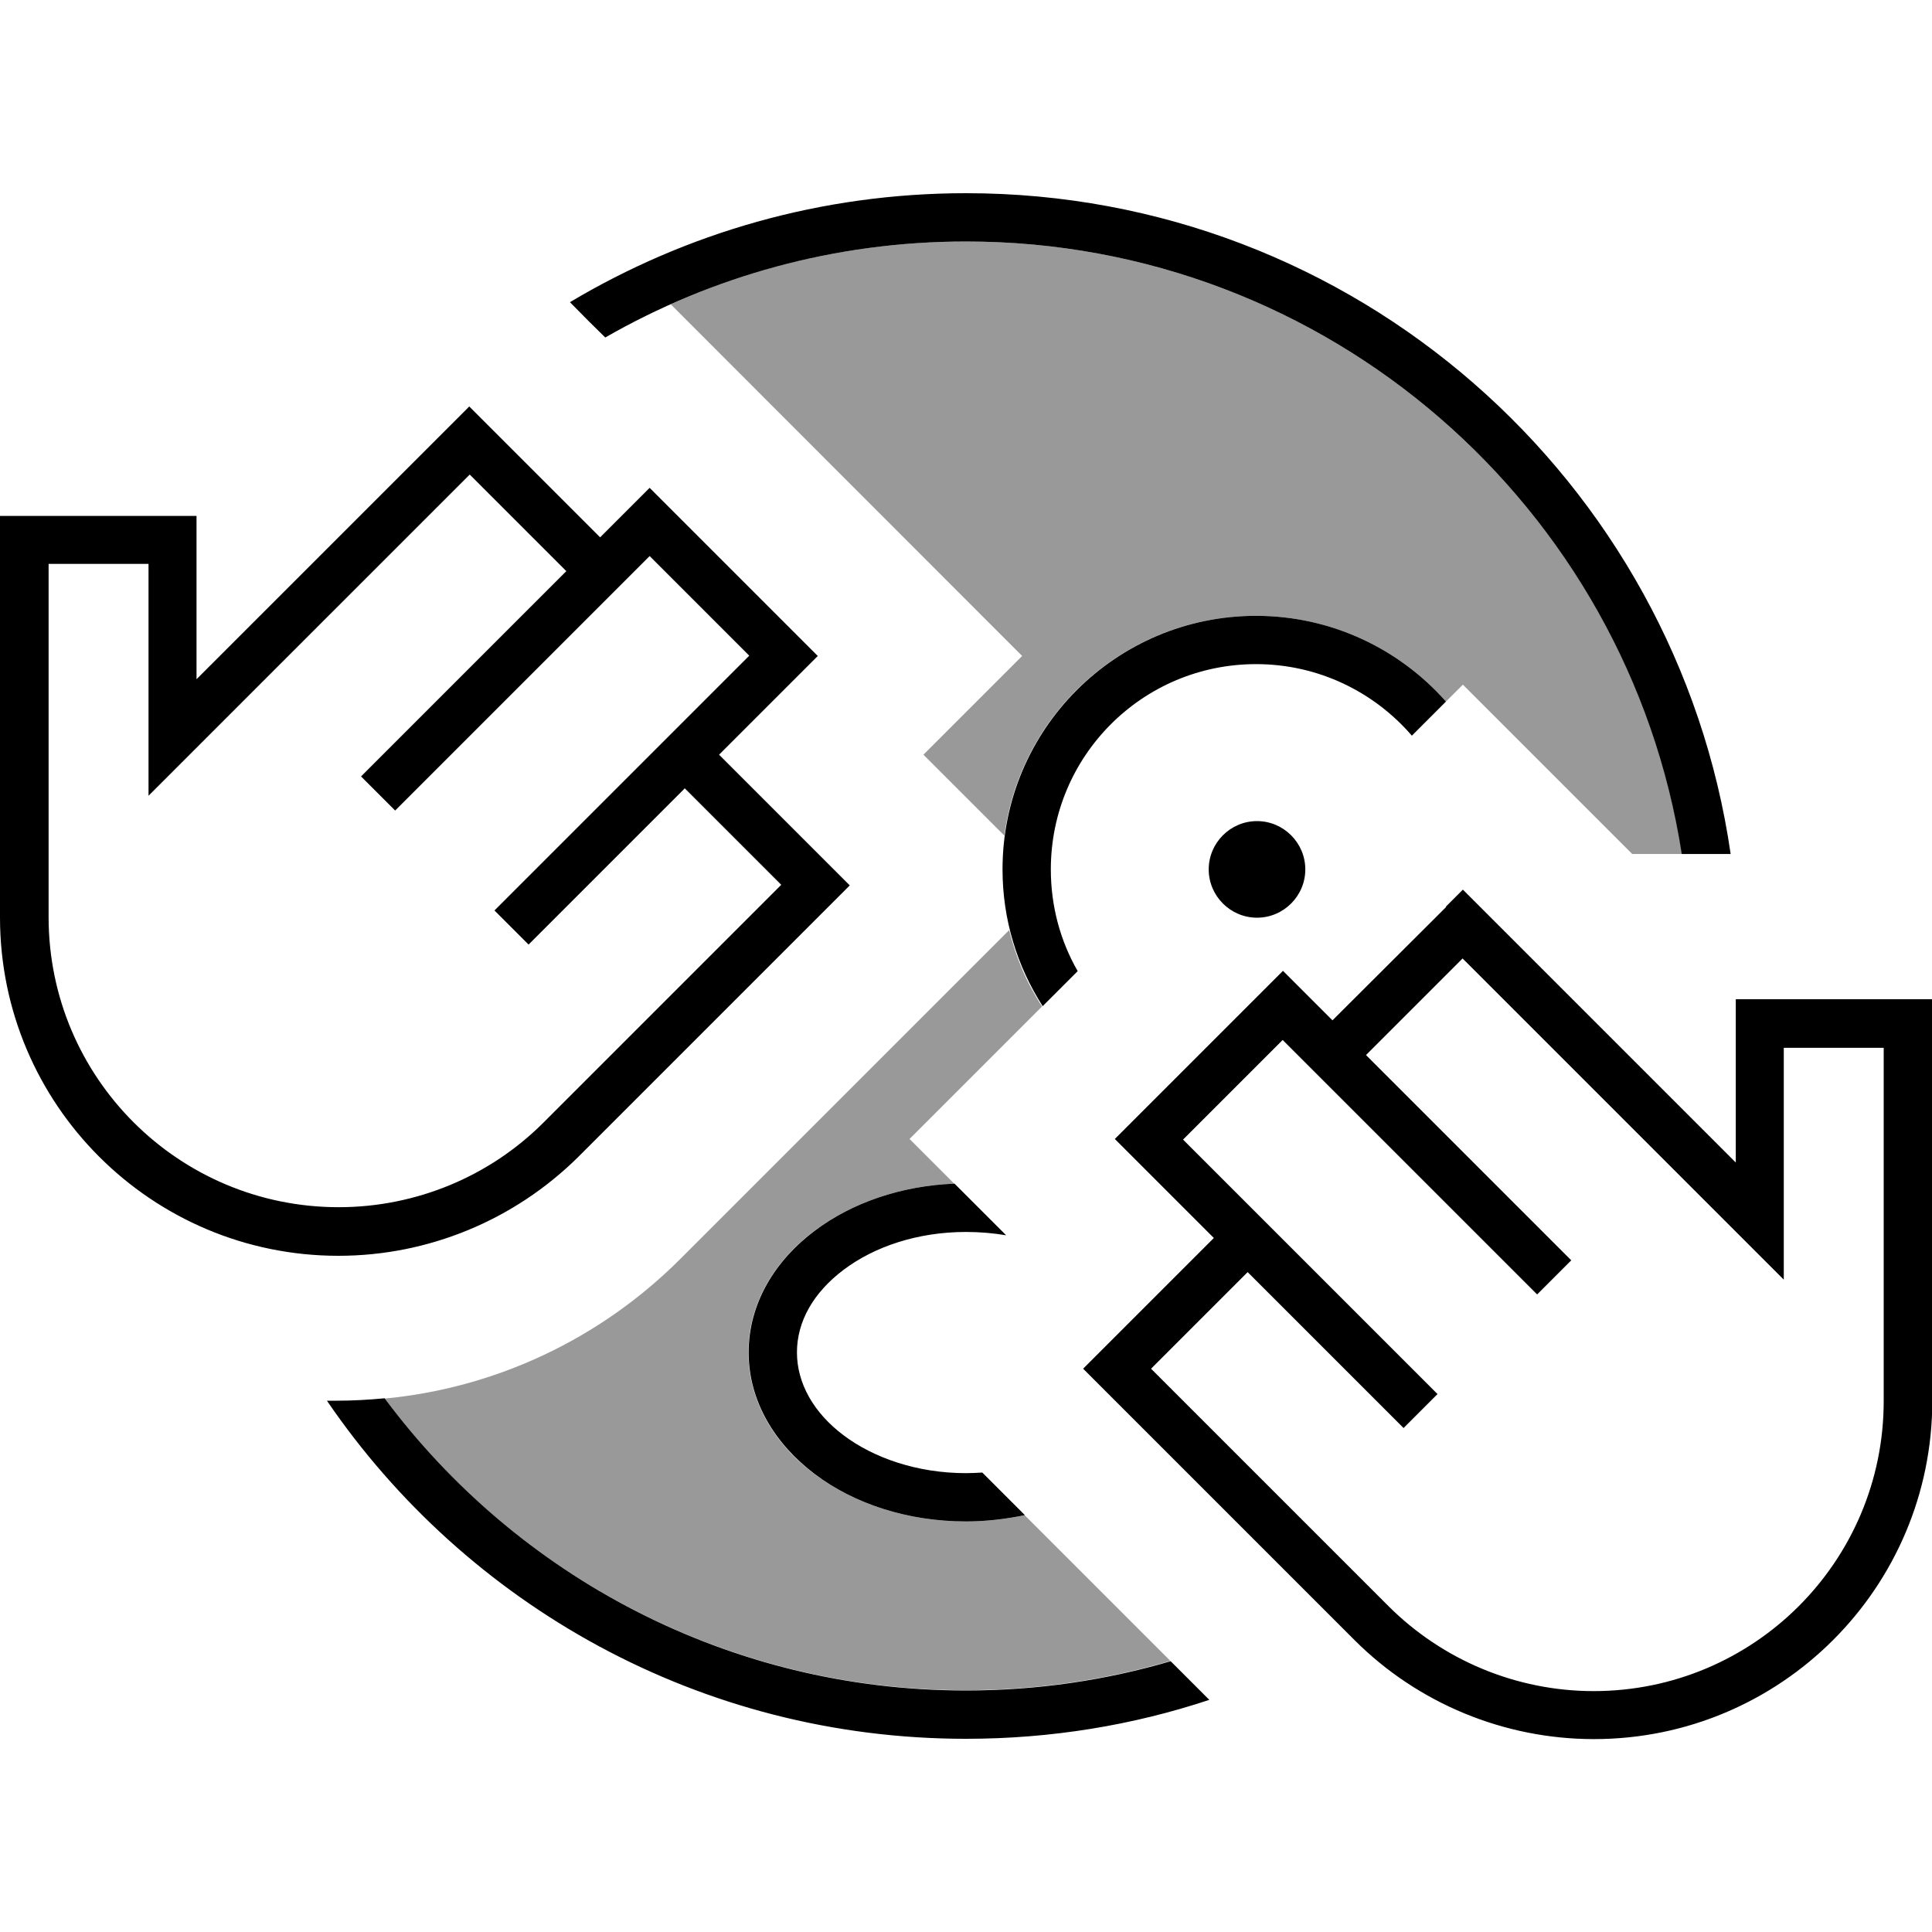
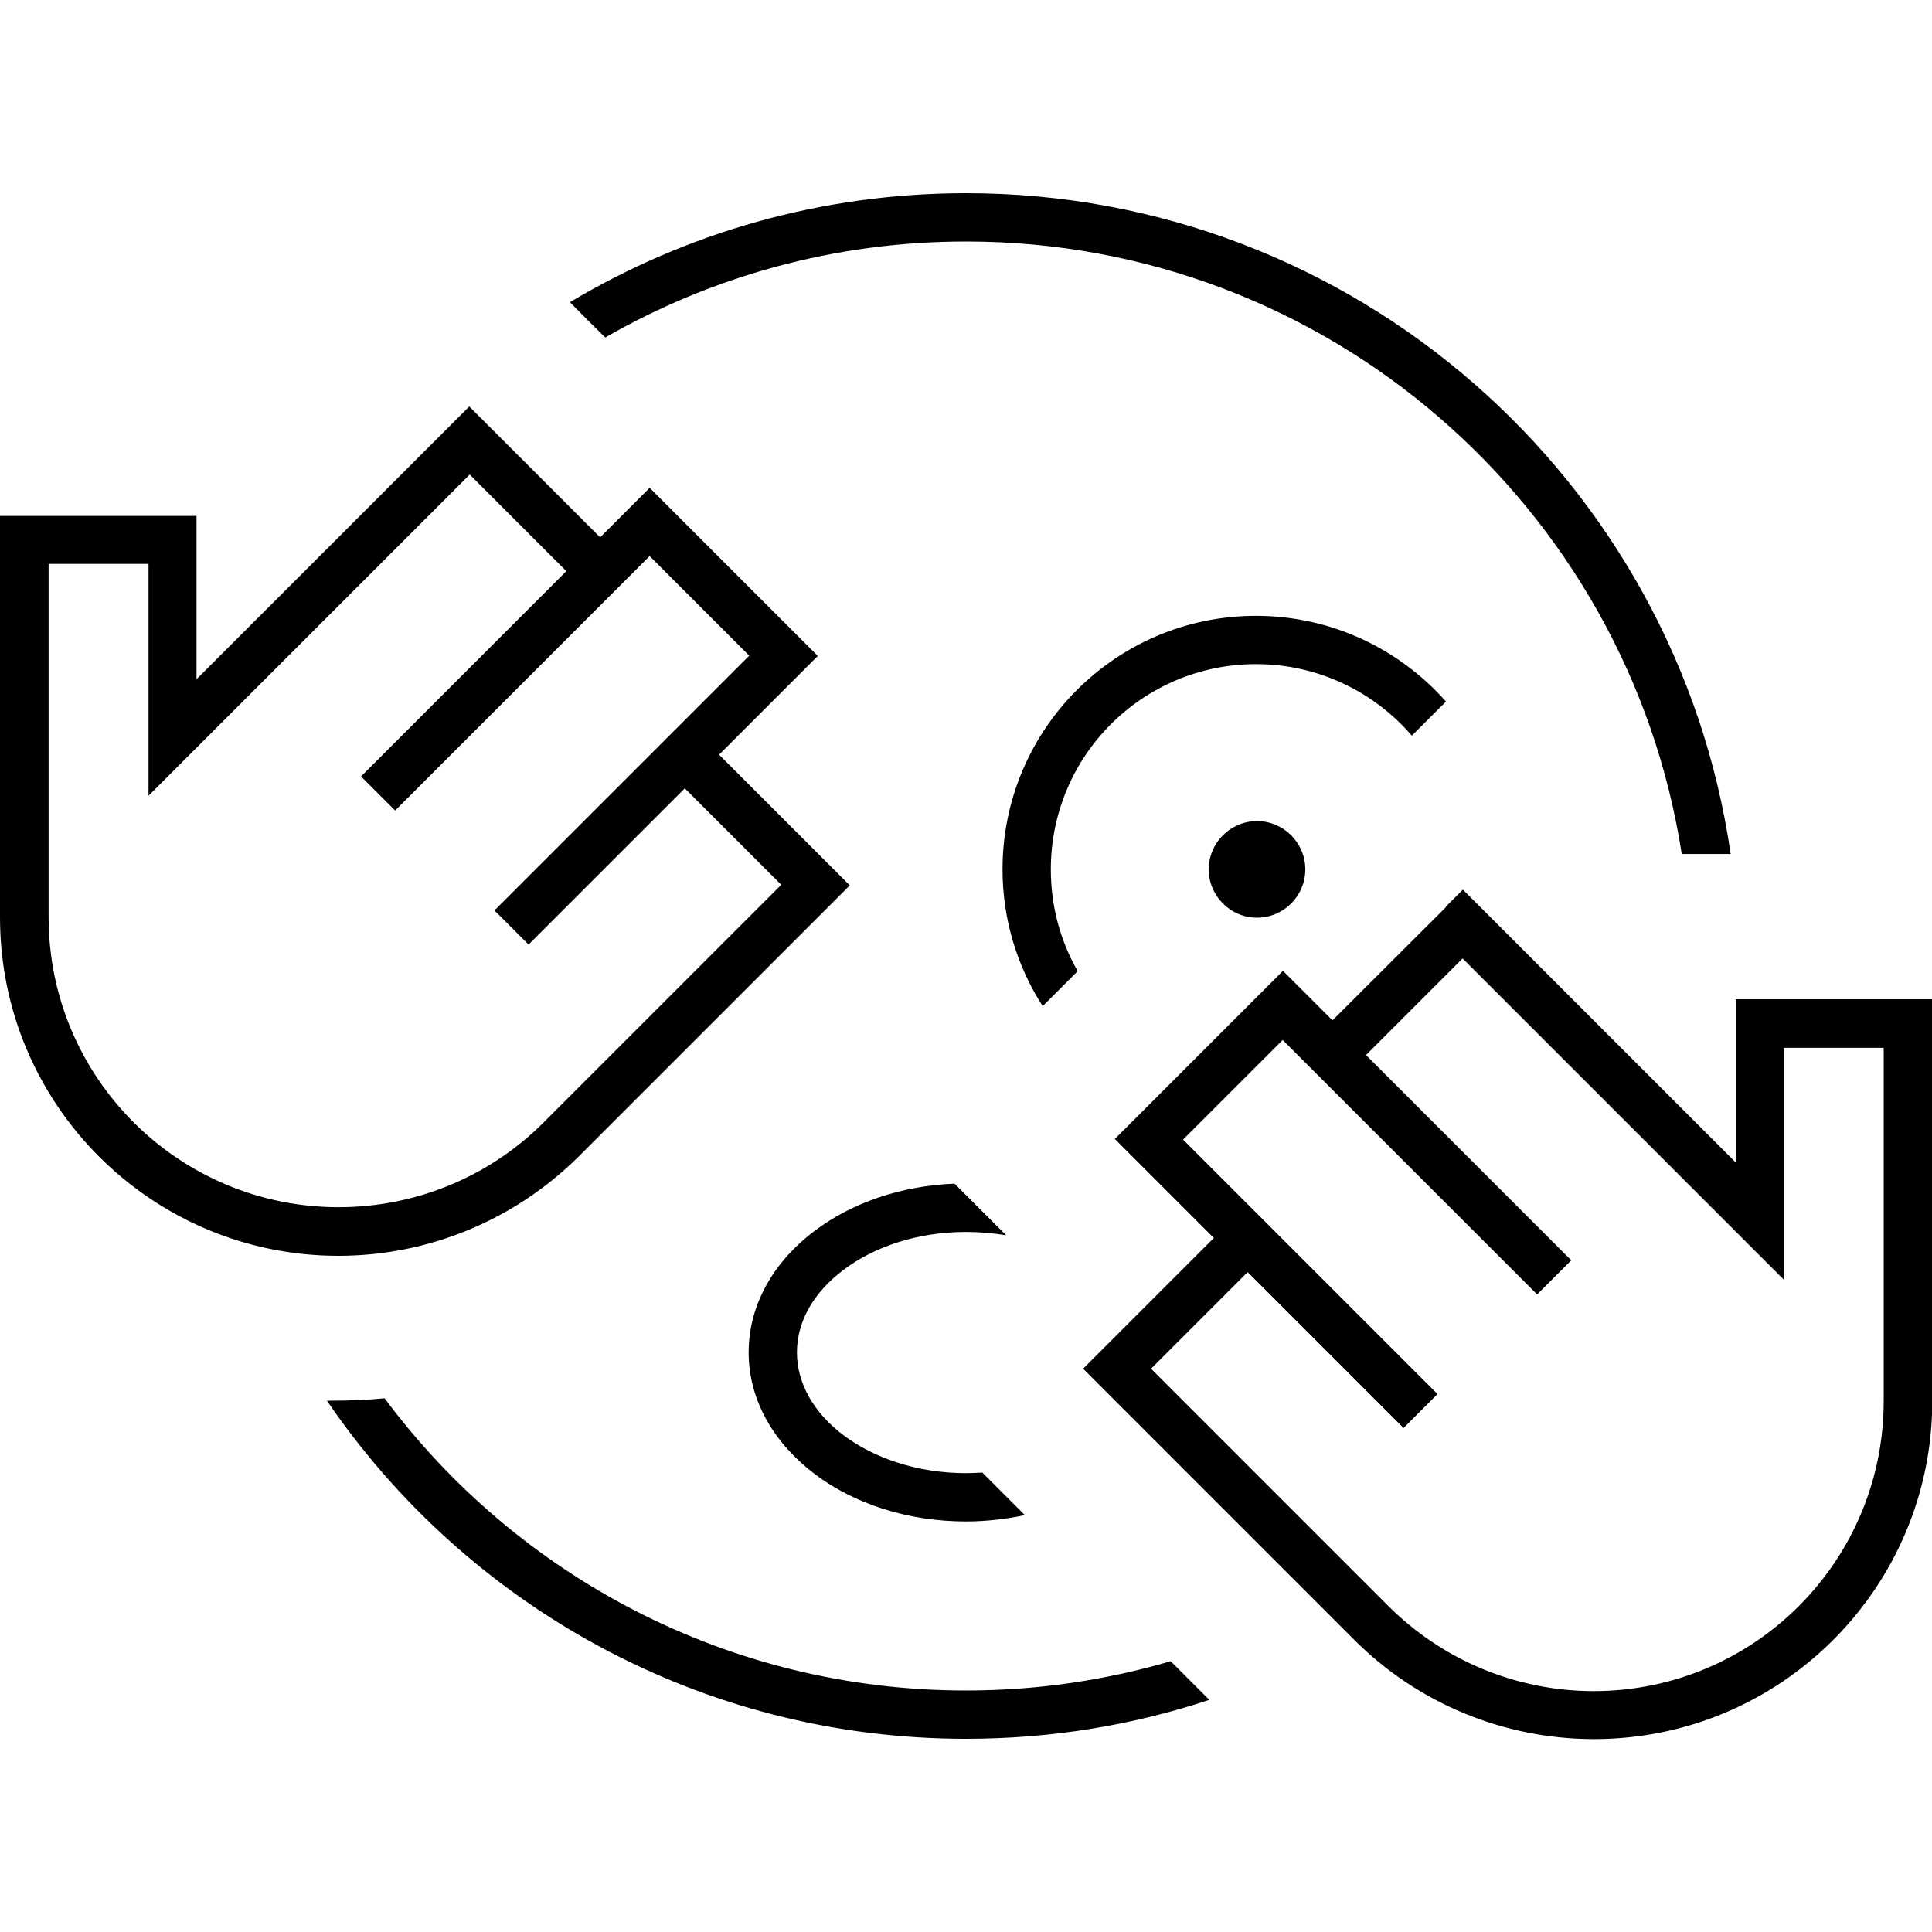
<svg xmlns="http://www.w3.org/2000/svg" viewBox="0 0 640 640">
-   <path opacity=".4" fill="currentColor" d="M127.4 463.3C164.3 459.8 198.9 443.5 225.3 417.1C291.3 351.1 327.7 314.7 334.3 308.1C335.4 312.6 336.9 317.1 338.7 321.3C339.6 323.4 340.6 325.5 341.7 327.5C342.8 329.5 343.9 331.5 345.2 333.4L340.9 337.7L301.3 377.3C306.2 382.2 311.2 387.2 316.1 392.1C298.3 392.8 282.1 398.5 269.8 407.7C256.7 417.5 247.9 431.7 247.9 448C247.9 464.3 256.7 478.5 269.8 488.3C282.9 498.1 300.6 504 319.9 504C326.6 504 333.2 503.3 339.4 501.9C355.5 518 371.6 534.1 387.7 550.2C366.2 556.5 343.4 559.9 319.9 559.9C241.1 559.9 171.1 521.9 127.3 463.2zM222.2 100.8C252 87.4 285.2 80 320 80C439.9 80 539.3 168 557.2 282.9L540.7 282.9C533.5 275.7 514.8 257 484.6 226.8C482.7 228.7 480.9 230.5 479 232.4C463.6 215 441.1 204 416 204C373.4 204 338.2 235.7 332.7 276.8L309.6 253.7L305.9 250L338.6 217.3C278.8 157.5 233 111.6 222.2 100.8z" />
-   <path fill="currentColor" d="M573.3 282.9L557.1 282.9C539.3 168 439.9 80 320 80C276.5 80 235.7 91.6 200.5 111.8C197 108.4 193.1 104.5 188.8 100.1C227.2 77.2 272 64 320 64C448.8 64 555.4 159.1 573.3 282.9zM320 576C232 576 154.4 531.6 108.3 464C109.4 464 110.4 464 111.5 464C116.8 464 122.2 463.7 127.4 463.2C171.1 521.9 241.1 560 320 560C343.6 560 366.3 556.6 387.8 550.3L400.6 563.1C375.3 571.5 348.2 576 320 576zM269.9 407.7C282.1 398.5 298.4 392.8 316.2 392.1L333.3 409.2C329.1 408.5 324.6 408.1 320 408.1C303.9 408.1 289.6 413 279.5 420.6C269.4 428.2 264 437.8 264 448C264 458.2 269.5 468 279.5 475.5C289.5 483 303.9 488 320 488C321.8 488 323.6 487.9 325.4 487.8C328.1 490.5 332.8 495.2 339.5 501.9C333.3 503.2 326.7 504 320 504C300.8 504 283 498.2 269.9 488.3C256.8 478.4 248 464.3 248 448C248 431.7 256.8 417.5 269.9 407.7zM416 204C441.1 204 463.6 215 479 232.4L467.7 243.7C455.2 229.2 436.7 220 416.1 220C378.5 220 348.1 250.4 348.1 288C348.1 300.3 351.3 311.8 357 321.7L345.4 333.3C337 320.2 332.1 304.7 332.1 288C332.1 241.6 369.7 204 416.1 204zM416.4 272C425.2 272 432.4 279.2 432.4 288C432.4 296.8 425.2 304 416.4 304C407.6 304 400.4 296.8 400.4 288C400.4 279.2 407.6 272 416.4 272zM155.5 134.7L161.2 140.4L198.8 178C206.8 170 212.2 164.6 215.2 161.6L220.9 167.3L265.2 211.6L270.9 217.3C270.7 217.5 259.8 228.4 238.2 250L281.5 293.3L275.8 299L191.6 383.2C170.4 404.2 141.9 416 112.1 416C50.2 416 0 365.8 0 303.9L0 170.9L65.1 170.9L65.1 225L149.8 140.3L155.5 134.6zM226.7 261.3L175.1 312.9L163.8 301.6L221.1 244.3C222.2 243.2 231.3 234.1 248.2 217.2L215.2 184.2L204.5 194.9L130.9 268.5L119.6 257.2L187.6 189.2L155.6 157.2L62.9 249.9L49.2 263.6L49.2 186.8L16.1 186.8L16.1 303.8C16.1 356.9 59.1 399.9 112.2 399.9C137.7 399.9 162.2 389.8 180.2 371.7L258.8 293.1L226.8 261.1zM478.9 300.4L484.6 294.7L490.3 300.4L575 385.1L575 331L640.1 331L640.1 464C640.1 525.9 589.9 576.1 528 576.1C498.3 576.1 469.7 564.3 448.7 543.3L364.5 459.1L358.8 453.4L364.5 447.7L402.1 410.1L375 383L369.3 377.3L375 371.6L425 321.6L441.4 338L479.1 300.4zM464.9 473L413.3 421.4L381.3 453.4L459.9 532C477.9 550 502.4 560.2 527.9 560.2C581 560.2 624 517.2 624 464.1L624 347.1L590.9 347.1L590.9 423.9L577.2 410.2L484.5 317.5L452.5 349.5L520.5 417.5L509.2 428.8L435.6 355.2L424.9 344.5L391.9 377.5C420.7 406.3 425.2 410.8 476.2 461.8L464.9 473.1z" />
+   <path fill="currentColor" d="M573.3 282.9L557.1 282.9C539.3 168 439.9 80 320 80C276.5 80 235.7 91.6 200.5 111.8C197 108.4 193.1 104.5 188.8 100.1C227.2 77.2 272 64 320 64C448.8 64 555.4 159.1 573.3 282.9zM320 576C232 576 154.4 531.6 108.3 464C116.8 464 122.2 463.7 127.4 463.2C171.1 521.9 241.1 560 320 560C343.6 560 366.3 556.6 387.8 550.3L400.6 563.1C375.3 571.5 348.2 576 320 576zM269.9 407.7C282.1 398.5 298.4 392.8 316.2 392.1L333.3 409.2C329.1 408.5 324.6 408.1 320 408.1C303.9 408.1 289.6 413 279.5 420.6C269.4 428.2 264 437.8 264 448C264 458.2 269.5 468 279.5 475.5C289.5 483 303.9 488 320 488C321.8 488 323.6 487.9 325.4 487.8C328.1 490.5 332.8 495.2 339.5 501.9C333.3 503.2 326.7 504 320 504C300.8 504 283 498.2 269.9 488.3C256.8 478.4 248 464.3 248 448C248 431.7 256.8 417.5 269.9 407.7zM416 204C441.1 204 463.6 215 479 232.4L467.7 243.7C455.2 229.2 436.7 220 416.1 220C378.5 220 348.1 250.4 348.1 288C348.1 300.3 351.3 311.8 357 321.7L345.4 333.3C337 320.2 332.1 304.7 332.1 288C332.1 241.6 369.7 204 416.1 204zM416.4 272C425.2 272 432.4 279.2 432.4 288C432.4 296.8 425.2 304 416.4 304C407.6 304 400.4 296.8 400.4 288C400.4 279.2 407.6 272 416.4 272zM155.5 134.7L161.2 140.4L198.8 178C206.8 170 212.2 164.6 215.2 161.6L220.9 167.3L265.2 211.6L270.9 217.3C270.7 217.5 259.8 228.4 238.2 250L281.5 293.3L275.8 299L191.6 383.2C170.4 404.2 141.9 416 112.1 416C50.2 416 0 365.8 0 303.9L0 170.9L65.1 170.9L65.1 225L149.8 140.3L155.5 134.6zM226.7 261.3L175.1 312.9L163.8 301.6L221.1 244.3C222.2 243.2 231.3 234.1 248.2 217.2L215.2 184.2L204.5 194.9L130.9 268.5L119.6 257.2L187.6 189.2L155.6 157.2L62.9 249.9L49.2 263.6L49.2 186.8L16.1 186.8L16.1 303.8C16.1 356.9 59.1 399.9 112.2 399.9C137.7 399.9 162.2 389.8 180.2 371.7L258.8 293.1L226.8 261.1zM478.9 300.4L484.6 294.7L490.3 300.4L575 385.1L575 331L640.1 331L640.1 464C640.1 525.9 589.9 576.1 528 576.1C498.3 576.1 469.7 564.3 448.7 543.3L364.5 459.1L358.8 453.4L364.5 447.7L402.1 410.1L375 383L369.3 377.3L375 371.6L425 321.6L441.4 338L479.1 300.4zM464.9 473L413.3 421.4L381.3 453.4L459.9 532C477.9 550 502.4 560.2 527.9 560.2C581 560.2 624 517.2 624 464.1L624 347.1L590.9 347.1L590.9 423.9L577.2 410.2L484.5 317.5L452.5 349.5L520.5 417.5L509.2 428.8L435.6 355.2L424.9 344.5L391.9 377.5C420.7 406.3 425.2 410.8 476.2 461.8L464.9 473.1z" />
</svg>